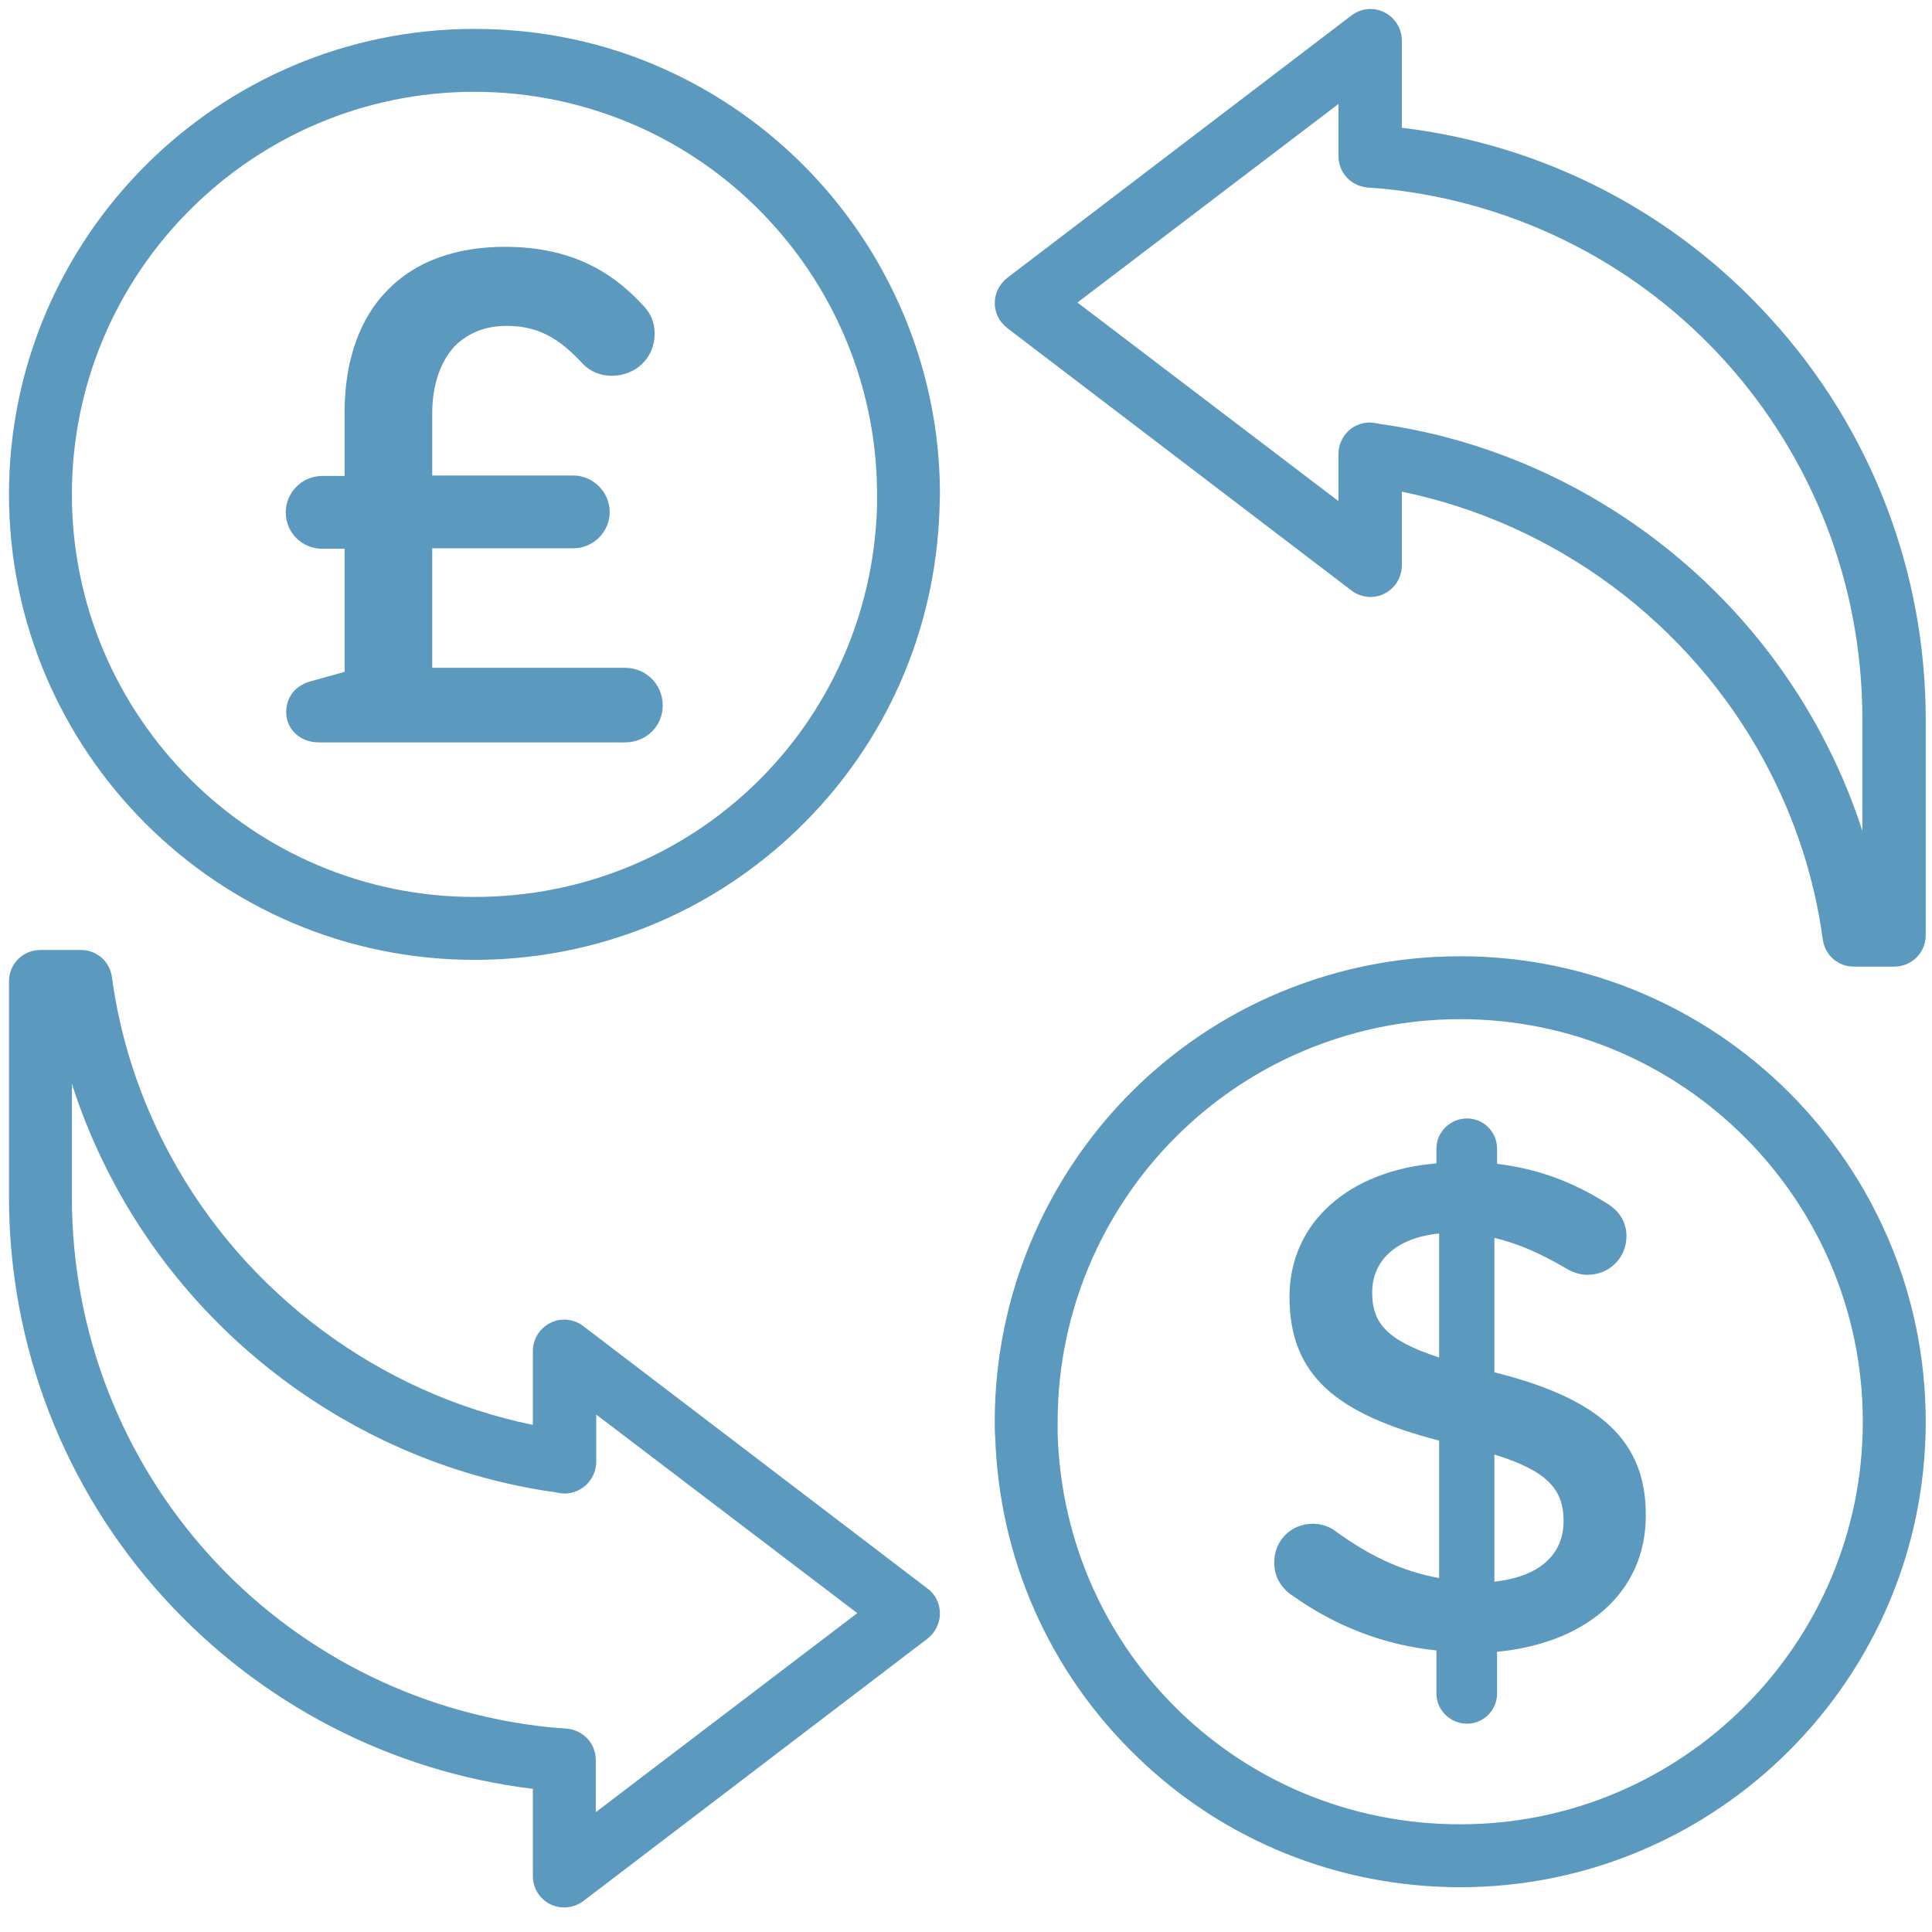
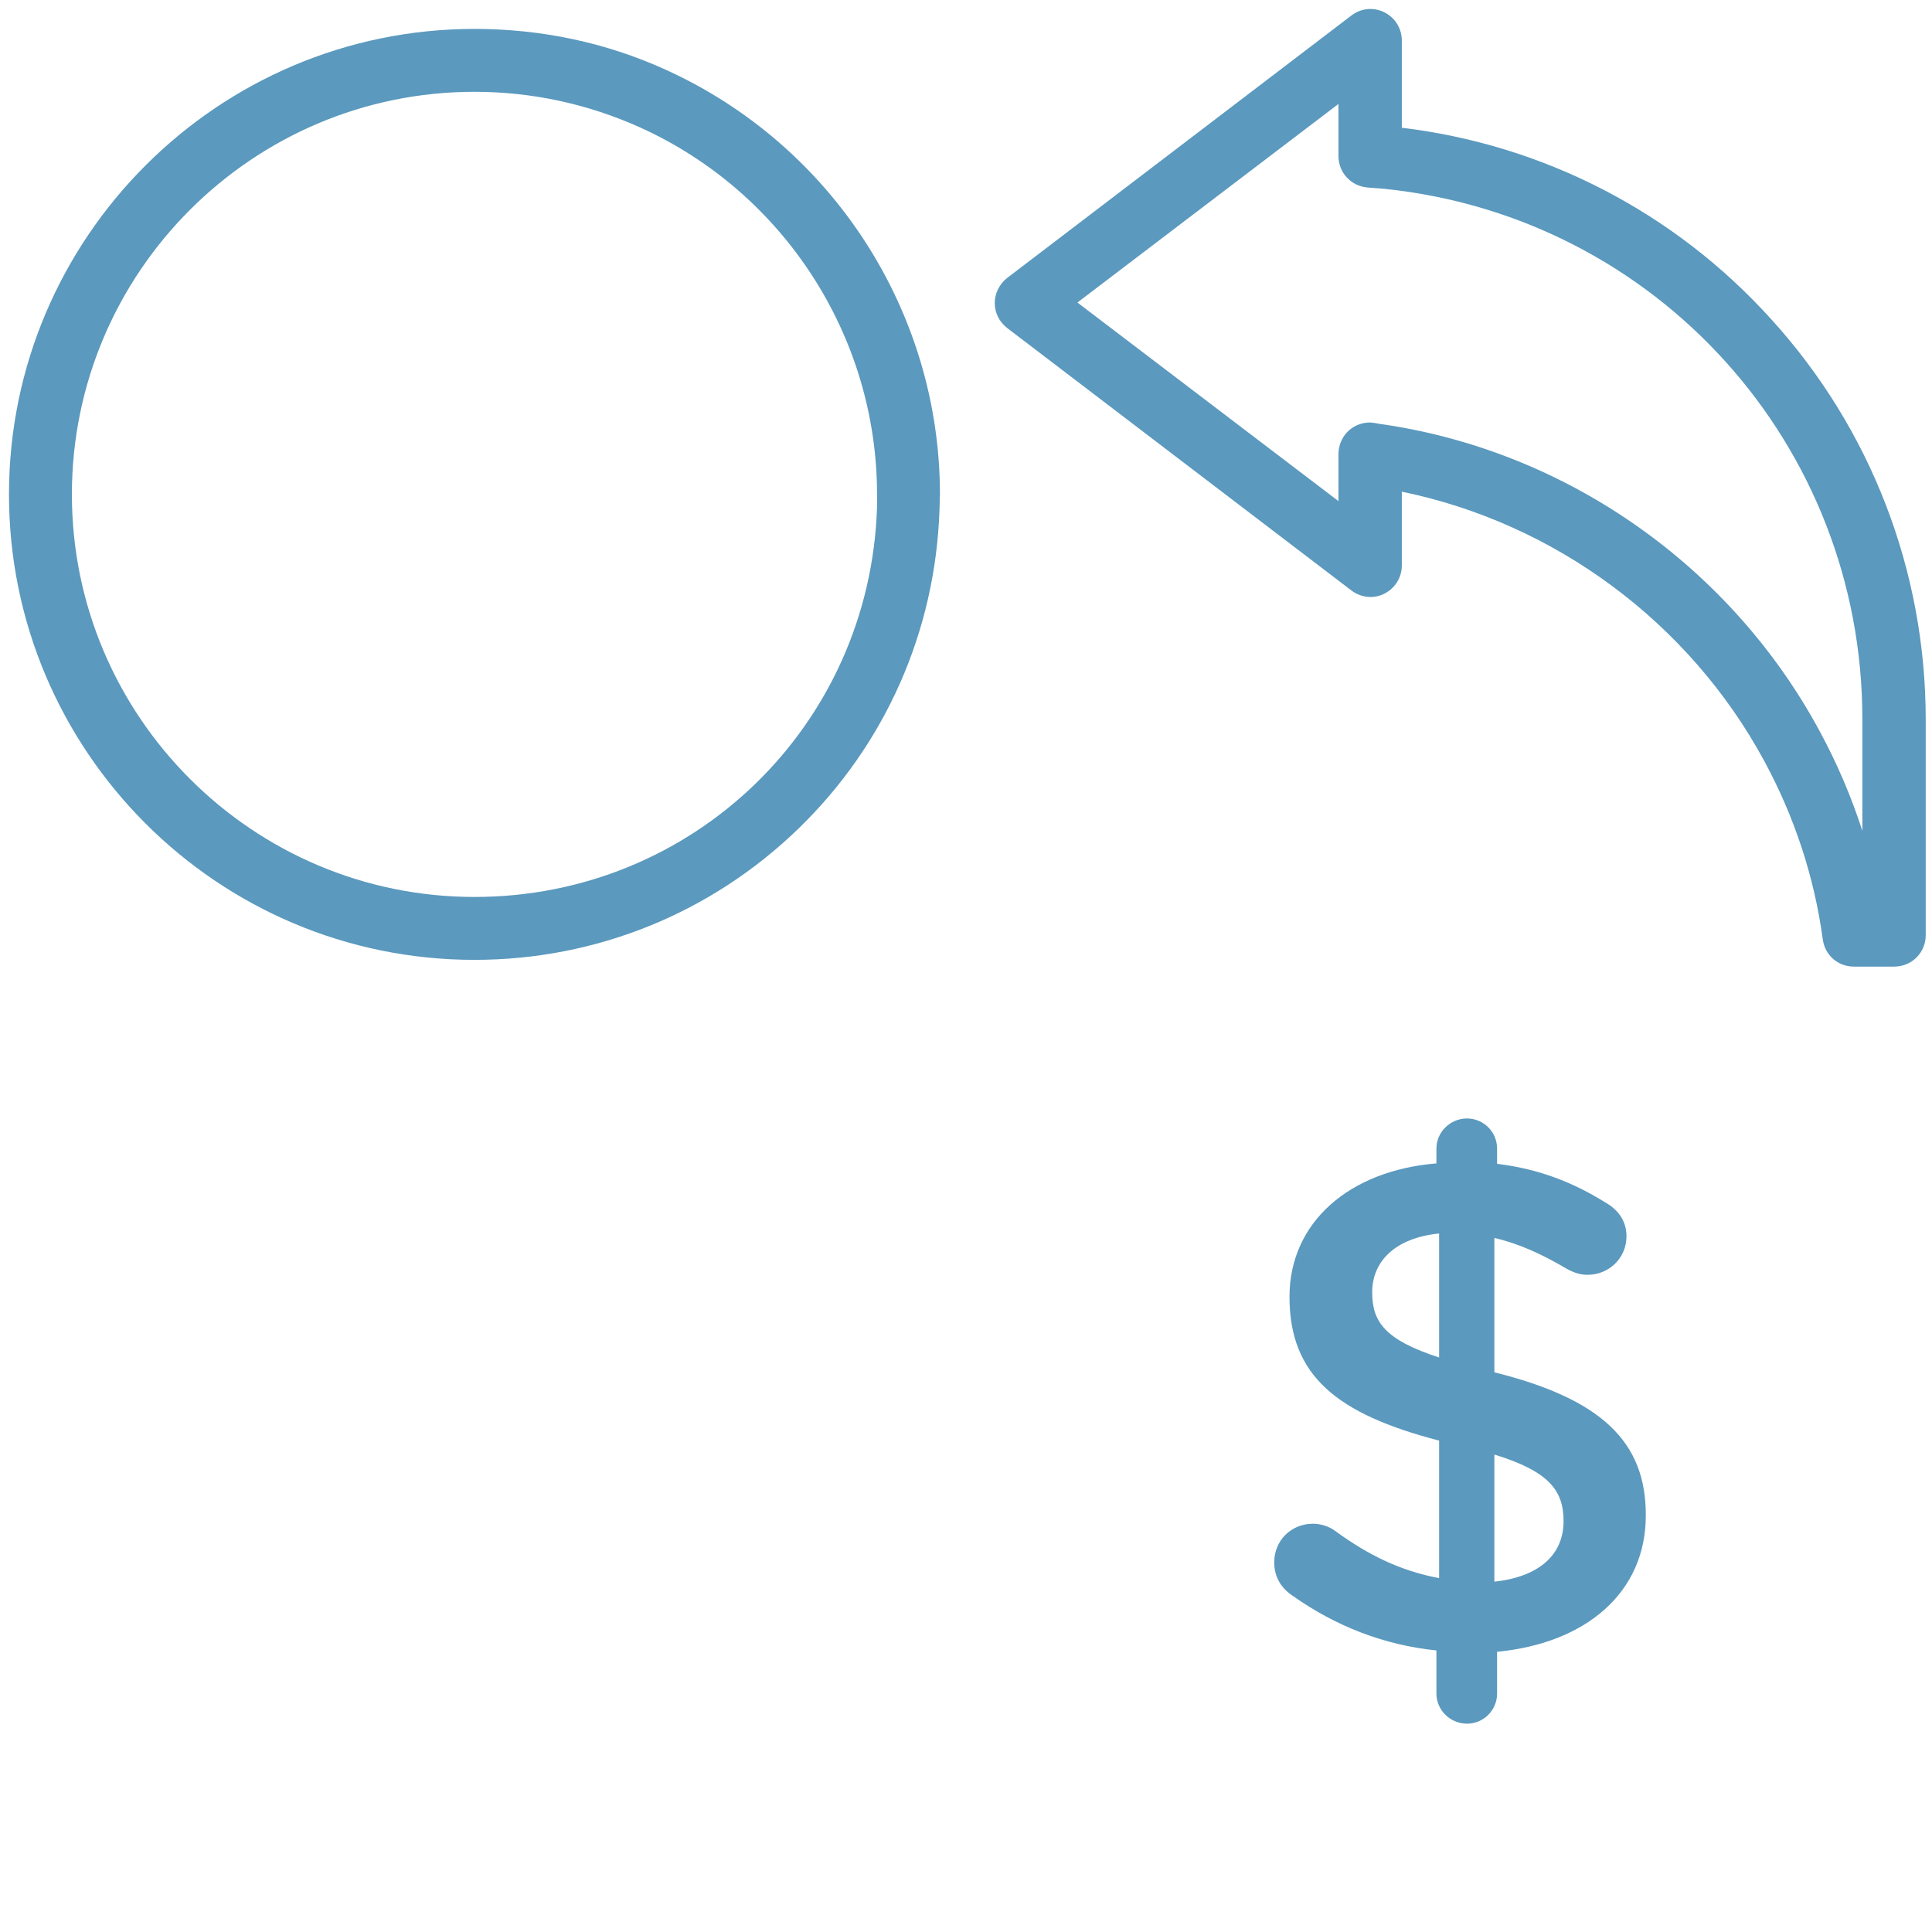
<svg xmlns="http://www.w3.org/2000/svg" width="70" height="70" viewBox="0 0 430 430" id="Layer_1" class="icon1">
  <style type="text/css">
                                .st0 {
                                    fill: #5b99be;
                                }
                            </style>
  <g id="svg_1">
    <path class="st0" d="m332.6,305.433l0,-29.9c5.3,1.2 10.6,3.6 16,6.8c1.6,0.9 3.1,1.4 4.7,1.4c4.8,0 8.7,-3.7 8.7,-8.6c0,-3.7 -2.2,-6.1 -4.7,-7.5c-7.2,-4.5 -14.9,-7.5 -24.1,-8.6l0,-3.4c0,-3.7 -3,-6.7 -6.7,-6.7c-3.7,0 -6.8,3 -6.8,6.7l0,3.3c-19.4,1.6 -32.7,13.1 -32.7,29.7c0,17.6 10.6,26.1 33.3,32l0,30.6c-8.6,-1.6 -15.7,-5.1 -23,-10.4c-1.4,-1.1 -3.3,-1.7 -5.1,-1.7c-4.8,0 -8.6,3.7 -8.6,8.6c0,3.3 1.6,5.8 4.2,7.5c9.5,6.7 20.2,10.9 31.9,12.1l0,9.6c0,3.7 3.1,6.7 6.8,6.7c3.7,0 6.7,-3 6.7,-6.7l0,-9.3c19.8,-1.9 33.1,-13.2 33.1,-30.3c0.1,-16.5 -10,-26 -33.7,-31.9zm-12.3,-3.3c-12,-3.9 -14.9,-7.9 -14.9,-14.5c0,-6.8 5,-12.1 14.9,-13.1l0,27.6zm12.3,49.9l0,-28.3c12,3.7 15.4,7.9 15.4,14.8c0,7.5 -5.4,12.4 -15.4,13.5z" />
-     <path class="st0" d="m68.8,151.733c-3.4,1.1 -5.1,3.7 -5.1,6.8c0,3.7 3,6.7 7.3,6.7l68.1,0c4.7,0 8.4,-3.6 8.4,-8.2c0,-4.7 -3.7,-8.4 -8.4,-8.4l-42.9,0l0,-26.6l31.4,0c4.4,0 8.1,-3.6 8.1,-8.1c0,-4.4 -3.7,-8.1 -8.1,-8.1l-31.4,0l0,-13.8c0,-6.5 1.9,-11.7 5.1,-15.1c3,-2.8 6.5,-4.4 11.5,-4.4c7.2,0 11.8,3 16.6,8.1c1.2,1.4 3.4,3 6.8,3c5.3,0 9.5,-4 9.5,-9.3c0,-3 -1.2,-5.1 -3,-6.8c-6.8,-7.3 -16,-12.6 -30.3,-12.6c-11.2,0 -20.1,3.4 -26.1,9.6c-6.2,6.2 -9.6,15.7 -9.6,27.1l0,14.3l-5,0c-4.5,0 -8.1,3.7 -8.1,8.1c0,4.5 3.6,8.1 8.1,8.1l5,0l0,27.4l-7.9,2.2z" />
-     <path class="st0" d="m325,212.833c-14.8,0 -29.2,3.1 -42.6,9.1c-37.1,16.7 -61,53.8 -61,94.5c0,1.1 0,2.3 0.1,3.4c0.9,27 12,52.2 31.4,71c19.4,18.9 45.1,29.2 72.1,29.2c57.1,0 103.6,-46.5 103.6,-103.6c0,-57.1 -46.4,-103.6 -103.6,-103.6zm0,193.2c-48.7,0 -88,-38.1 -89.6,-86.7c0,-1 0,-1.9 0,-2.9c0,-35.2 20.7,-67.2 52.8,-81.7c11.6,-5.2 24,-7.9 36.8,-7.9c49.4,0 89.6,40.2 89.6,89.6c0,49.4 -40.2,89.6 -89.6,89.6z" />
    <path class="st0" d="m105.6,213.633c27.1,0 52.7,-10.4 72.1,-29.2c19.4,-18.8 30.5,-44 31.4,-71c0,-1.1 0.1,-2.3 0.1,-3.4c0,-40.7 -24,-77.7 -61,-94.5c-13.4,-6.1 -27.8,-9.1 -42.6,-9.1c-57.1,0 -103.6,46.5 -103.6,103.6c0,57.1 46.4,103.6 103.6,103.6zm0,-193.2c12.8,0 25.2,2.7 36.8,7.9c32.1,14.5 52.8,46.6 52.8,81.7c0,1 0,1.9 0,2.9c-1.6,48.6 -40.9,86.7 -89.6,86.7c-49.4,0 -89.6,-40.2 -89.6,-89.6c0,-49.4 40.2,-89.6 89.6,-89.6z" />
    <path class="st0" d="m312,28.433l0,-19.4c0,-2.7 -1.5,-5.1 -3.9,-6.3c-2.4,-1.2 -5.2,-0.9 -7.3,0.7l-76.6,58.4c-1.7,1.3 -2.8,3.4 -2.8,5.6c0,2.2 1,4.2 2.8,5.6l76.6,58.4c2.1,1.6 5,1.9 7.3,0.7c2.4,-1.2 3.9,-3.6 3.9,-6.3l0,-16.4c34.1,7 64,29.1 80.7,60c6.7,12.4 11.1,25.7 13,39.7c0.5,3.5 3.4,6 6.9,6l9,0c3.9,0 7,-3.1 7,-7l0,-48c0,-33 -12.2,-64.7 -34.4,-89.1c-21.5,-23.8 -50.6,-38.8 -82.2,-42.6zm102.6,156.8c-2.5,-7.8 -5.7,-15.3 -9.6,-22.5c-19.7,-36.5 -55.8,-62 -96.6,-68.2c-0.8,-0.1 -1.6,-0.2 -2.5,-0.4c-0.3,0 -0.6,-0.1 -1,-0.1c-1.7,0 -3.3,0.6 -4.6,1.7c-1.5,1.3 -2.4,3.3 -2.4,5.3l0,10.5l-58.1,-44.2l58.1,-44.2l0,11.6c0,3.7 2.8,6.7 6.5,7c1.3,0.1 2.6,0.2 3.8,0.3c60.6,6.3 106.3,57 106.3,118l0,25.2l0.1,0z" />
-     <path class="st0" d="m206.4,353.533l-76.6,-58.4c-2.1,-1.6 -5,-1.9 -7.3,-0.7c-2.4,1.2 -3.9,3.6 -3.9,6.3l0,16.4c-34.1,-7 -64,-29.1 -80.7,-60c-6.7,-12.4 -11.1,-25.7 -13,-39.7c-0.5,-3.5 -3.4,-6 -6.9,-6l-9,0c-3.9,0 -7,3.1 -7,7l0,48c0,33 12.2,64.7 34.4,89.1c21.5,23.7 50.7,38.8 82.2,42.6l0,19.4c0,2.7 1.5,5.1 3.9,6.3c1,0.5 2,0.7 3.1,0.7c1.5,0 3,-0.5 4.2,-1.4l76.6,-58.4c1.7,-1.3 2.8,-3.4 2.8,-5.6c0,-2.2 -1,-4.3 -2.8,-5.6zm-73.8,49.8l0,-11.6c0,-3.7 -2.8,-6.7 -6.5,-7c-1.3,-0.1 -2.6,-0.2 -3.8,-0.3c-60.6,-6.3 -106.3,-57 -106.3,-118l0,-25.2c2.5,7.8 5.7,15.3 9.6,22.5c19.7,36.5 55.8,62 96.6,68.2c0.8,0.1 1.6,0.2 2.5,0.4c2,0.3 4,-0.3 5.6,-1.7c1.5,-1.3 2.4,-3.3 2.4,-5.3l0,-10.5l58.1,44.2l-58.2,44.3z" />
  </g>
</svg>